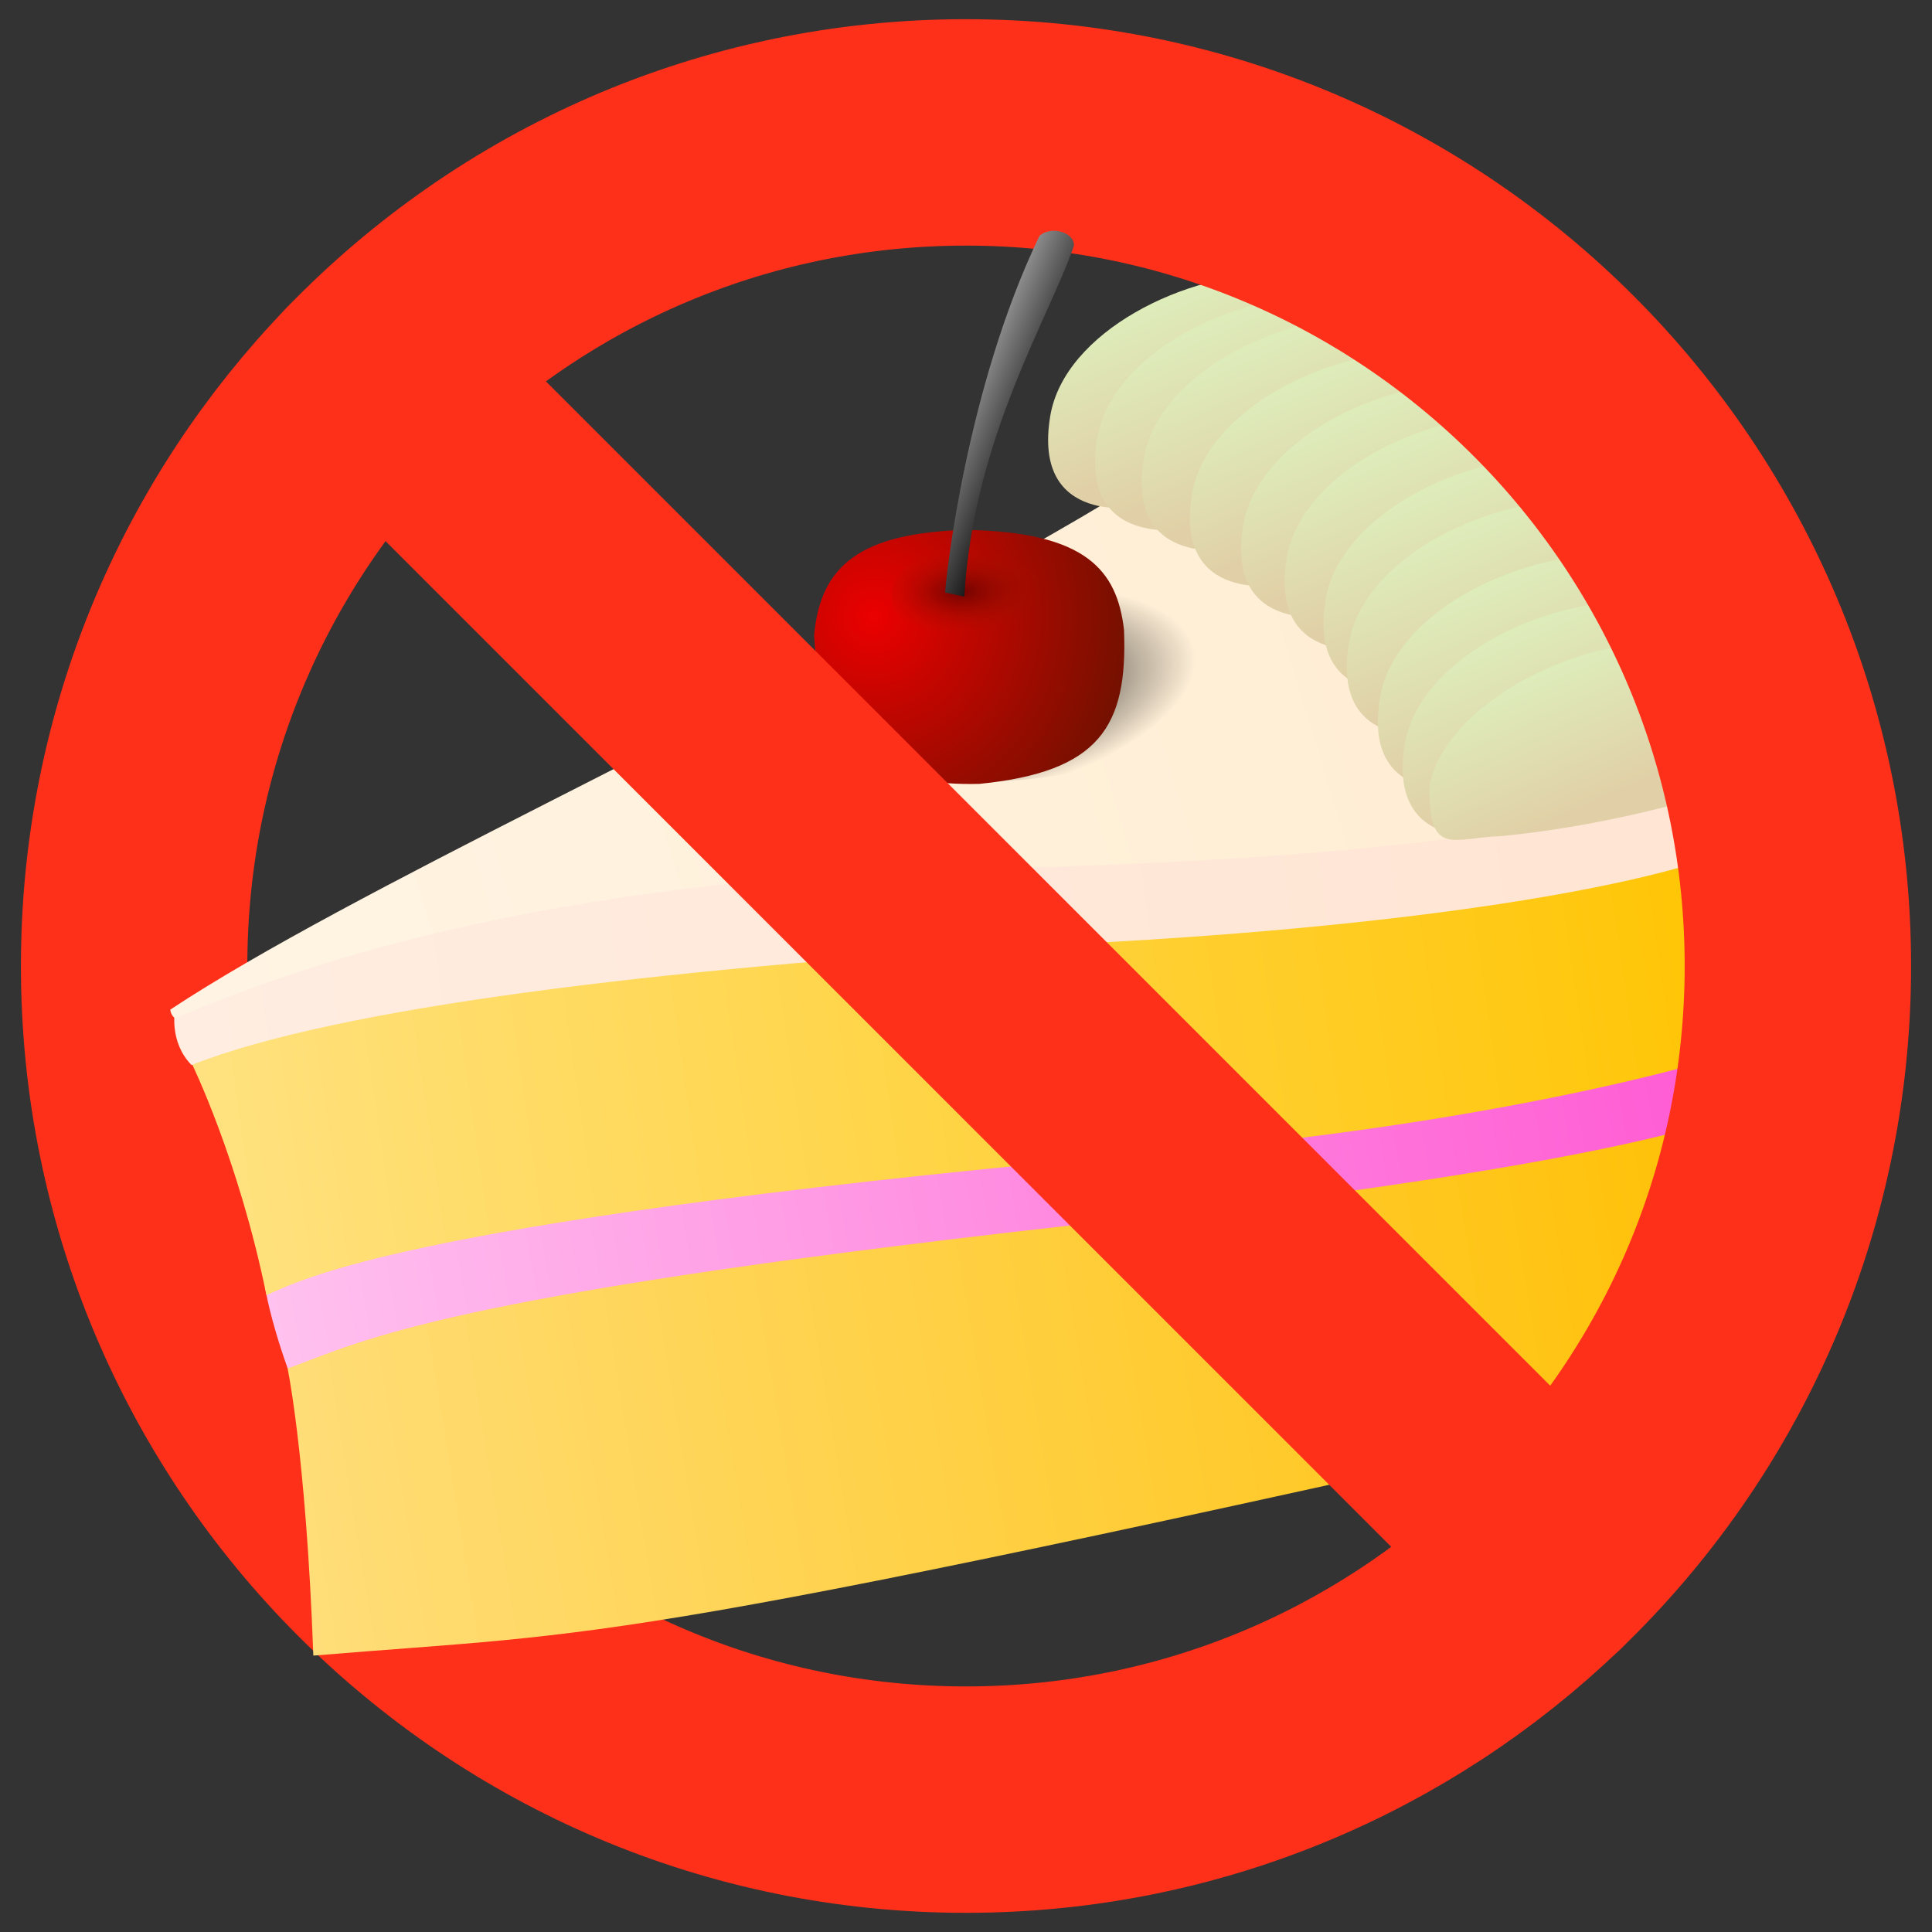
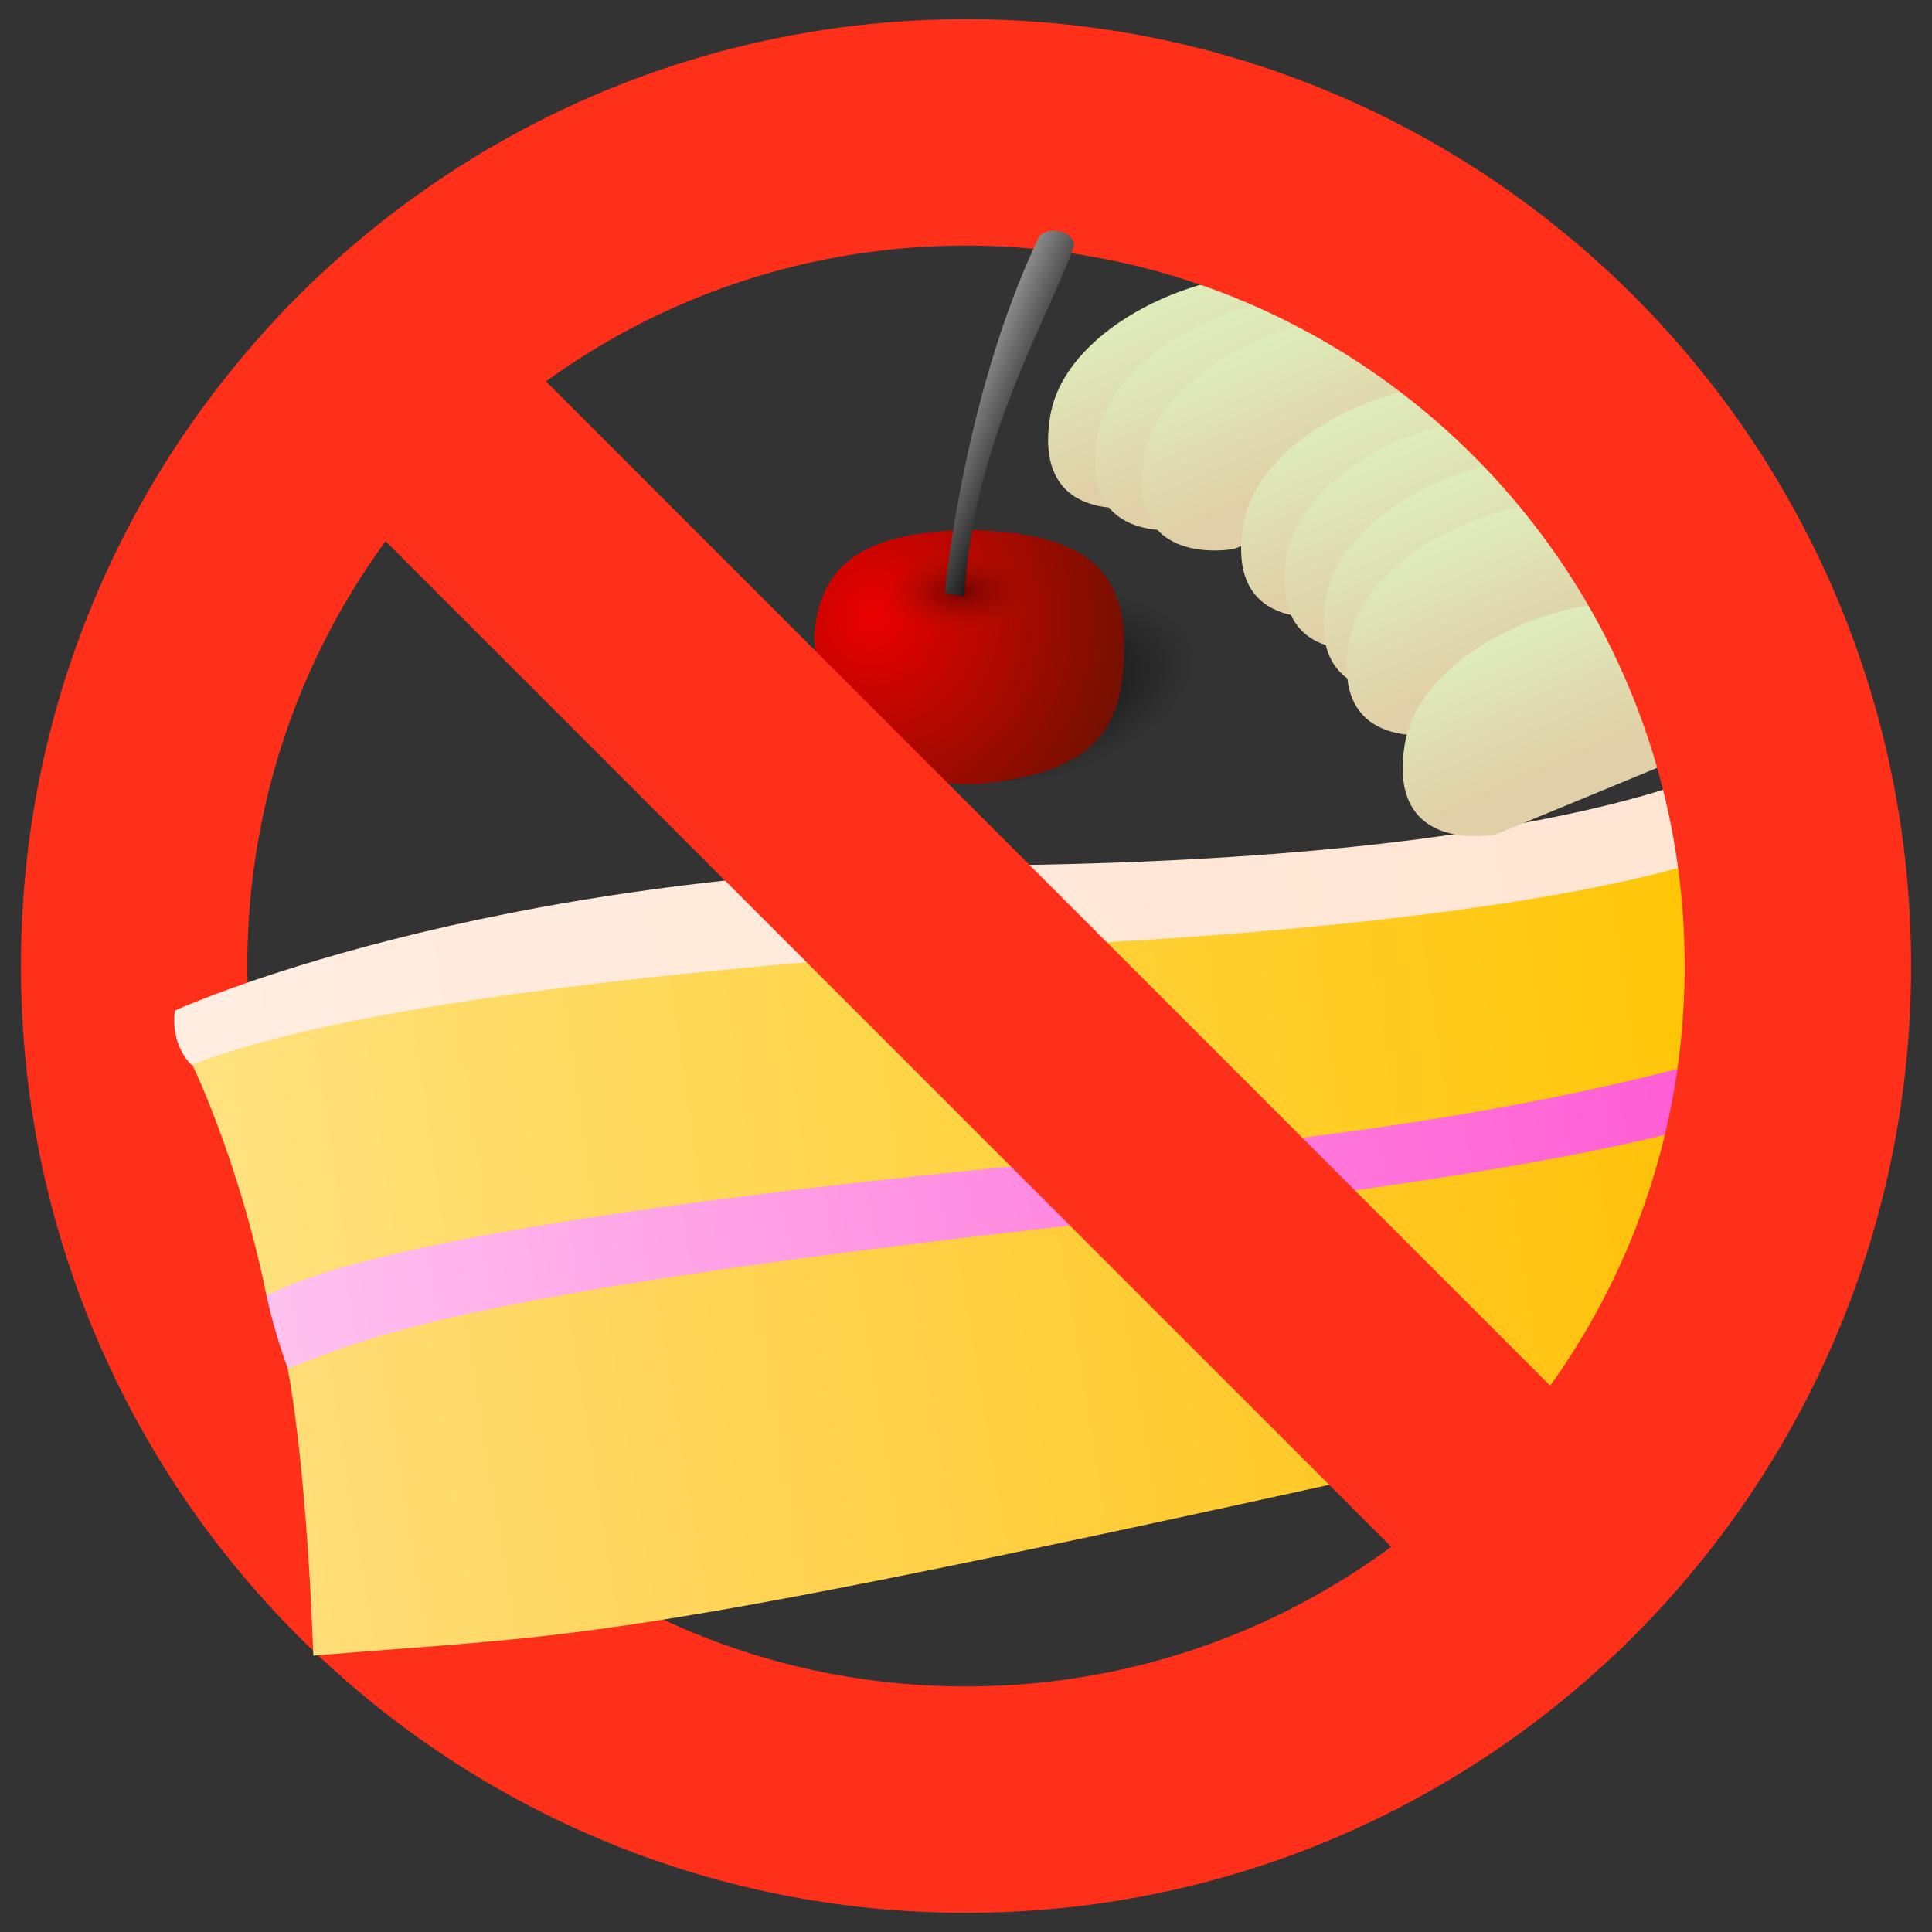
<svg xmlns="http://www.w3.org/2000/svg" xmlns:ns1="http://www.inkscape.org/namespaces/inkscape" xmlns:ns2="http://sodipodi.sourceforge.net/DTD/sodipodi-0.dtd" xmlns:xlink="http://www.w3.org/1999/xlink" width="64" height="64" id="svg2" version="1.1" ns1:version="0.91 r" ns2:docname="no_cake.svg" ns1:export-filename="/home/thewizardpp/projects/android/DiaryOfCalories/resources/exported/no_cake.png" ns1:export-xdpi="67.5" ns1:export-ydpi="67.5">
  <rect width="100%" height="100%" fill="#333333" stroke="none" />
  <defs id="defs4">
    <linearGradient id="linearGradient4414" ns1:collect="always">
      <stop id="stop4416" offset="0" style="stop-color:#e1d0a7;stop-opacity:1" />
      <stop id="stop4418" offset="1" style="stop-color:#deecba;stop-opacity:1" />
    </linearGradient>
    <linearGradient ns1:collect="always" id="linearGradient4001">
      <stop style="stop-color:#000000;stop-opacity:1" offset="0" id="stop4003" />
      <stop style="stop-color:#ffffff;stop-opacity:1" offset="1" id="stop4005" />
    </linearGradient>
    <linearGradient ns1:collect="always" id="linearGradient3989">
      <stop style="stop-color:#000000;stop-opacity:1;" offset="0" id="stop3991" />
      <stop style="stop-color:#000000;stop-opacity:0;" offset="1" id="stop3993" />
    </linearGradient>
    <linearGradient id="linearGradient3973" ns1:collect="always">
      <stop id="stop3975" offset="0" style="stop-color:#3d0000;stop-opacity:0.609" />
      <stop id="stop3977" offset="1" style="stop-color:#ad1900;stop-opacity:0" />
    </linearGradient>
    <linearGradient ns1:collect="always" id="linearGradient3957">
      <stop style="stop-color:#eb0000;stop-opacity:1" offset="0" id="stop3959" />
      <stop style="stop-color:#381900;stop-opacity:1" offset="1" id="stop3961" />
    </linearGradient>
    <linearGradient ns1:collect="always" id="linearGradient3906">
      <stop style="stop-color:#ffedd2;stop-opacity:1;" offset="0" id="stop3908" />
      <stop style="stop-color:#ffffff;stop-opacity:1" offset="1" id="stop3910" />
    </linearGradient>
    <linearGradient ns1:collect="always" id="linearGradient3898">
      <stop style="stop-color:#ffe4d2;stop-opacity:1;" offset="0" id="stop3900" />
      <stop style="stop-color:#ffffff;stop-opacity:1" offset="1" id="stop3902" />
    </linearGradient>
    <linearGradient ns1:collect="always" id="linearGradient3890">
      <stop style="stop-color:#ff55d2;stop-opacity:1;" offset="0" id="stop3892" />
      <stop style="stop-color:#ffffff;stop-opacity:1" offset="1" id="stop3894" />
    </linearGradient>
    <linearGradient ns1:collect="always" id="linearGradient3882">
      <stop style="stop-color:#ffbf00;stop-opacity:1" offset="0" id="stop3884" />
      <stop style="stop-color:#ffffff;stop-opacity:1" offset="1" id="stop3886" />
    </linearGradient>
    <linearGradient ns1:collect="always" id="linearGradient3874">
      <stop style="stop-color:#ffc400;stop-opacity:1;" offset="0" id="stop3876" />
      <stop style="stop-color:#ffffff;stop-opacity:1" offset="1" id="stop3878" />
    </linearGradient>
    <linearGradient ns1:collect="always" xlink:href="#linearGradient3874" id="linearGradient3880" x1="58.821" y1="1019.604" x2="-44.959" y2="1034.628" gradientUnits="userSpaceOnUse" />
    <linearGradient ns1:collect="always" xlink:href="#linearGradient3882" id="linearGradient3888" x1="59.915" y1="1028.867" x2="-47.099" y2="1046.567" gradientUnits="userSpaceOnUse" />
    <linearGradient ns1:collect="always" xlink:href="#linearGradient3890" id="linearGradient3896" x1="59.413" y1="1023.4" x2="-19.857" y2="1037.189" gradientUnits="userSpaceOnUse" />
    <linearGradient ns1:collect="always" xlink:href="#linearGradient3898" id="linearGradient3904" x1="58.255" y1="1014.691" x2="-99.197" y2="1035.683" gradientUnits="userSpaceOnUse" />
    <linearGradient ns1:collect="always" xlink:href="#linearGradient3906" id="linearGradient3912" x1="52.566" y1="1006.732" x2="-66.934" y2="1042.955" gradientUnits="userSpaceOnUse" />
    <radialGradient ns1:collect="always" xlink:href="#linearGradient3957" id="radialGradient3963" cx="88.828" cy="27.531" fx="88.828" fy="27.531" r="11.228" gradientTransform="matrix(2.391,0.035,-0.036,2.461,-123.982,-44.627)" gradientUnits="userSpaceOnUse" />
    <radialGradient ns1:collect="always" xlink:href="#linearGradient3973" id="radialGradient3971" cx="96.113" cy="28.55" fx="96.113" fy="28.55" r="2.881" gradientTransform="matrix(0.875,-0.044,0.016,0.654,11.417,14.072)" gradientUnits="userSpaceOnUse" />
    <radialGradient ns1:collect="always" xlink:href="#linearGradient3957" id="radialGradient3983" gradientUnits="userSpaceOnUse" gradientTransform="matrix(2.391,0.035,-0.036,2.461,-123.982,-44.627)" cx="88.828" cy="27.531" fx="88.828" fy="27.531" r="11.228" />
    <radialGradient ns1:collect="always" xlink:href="#linearGradient3973" id="radialGradient3985" gradientUnits="userSpaceOnUse" gradientTransform="matrix(0.875,-0.044,0.016,0.654,11.417,14.072)" cx="96.113" cy="28.55" fx="96.113" fy="28.55" r="2.881" />
    <radialGradient ns1:collect="always" xlink:href="#linearGradient3989" id="radialGradient3995" cx="-43.831" cy="36.373" fx="-43.831" fy="36.373" r="9.467" gradientTransform="matrix(1,0,0,0.576,0,14.611)" gradientUnits="userSpaceOnUse" />
    <linearGradient ns1:collect="always" xlink:href="#linearGradient4001" id="linearGradient4007" x1="76.35" y1="17.145" x2="69.382" y2="14.234" gradientUnits="userSpaceOnUse" gradientTransform="matrix(0.696,0,0,0.696,-18.572,991.291)" />
    <linearGradient ns1:collect="always" xlink:href="#linearGradient3906-4" id="linearGradient3912-0" x1="52.566" y1="1006.732" x2="-66.934" y2="1042.955" gradientUnits="userSpaceOnUse" />
    <linearGradient ns1:collect="always" id="linearGradient3906-4">
      <stop style="stop-color:#ffedd2;stop-opacity:1;" offset="0" id="stop3908-9" />
      <stop style="stop-color:#ffedd2;stop-opacity:0;" offset="1" id="stop3910-4" />
    </linearGradient>
    <linearGradient ns1:collect="always" xlink:href="#linearGradient4132-0" id="linearGradient4138-2" x1="97.991" y1="17.297" x2="96.133" y2="13.05" gradientUnits="userSpaceOnUse" />
    <linearGradient ns1:collect="always" id="linearGradient4132-0">
      <stop style="stop-color:#ffedd2;stop-opacity:1" offset="0" id="stop4134-8" />
      <stop style="stop-color:#ffffe8;stop-opacity:1" offset="1" id="stop4136-9" />
    </linearGradient>
    <linearGradient ns1:collect="always" xlink:href="#linearGradient4132-2" id="linearGradient4138-8" x1="97.991" y1="17.297" x2="96.133" y2="13.05" gradientUnits="userSpaceOnUse" />
    <linearGradient ns1:collect="always" id="linearGradient4132-2">
      <stop style="stop-color:#ffedd2;stop-opacity:1" offset="0" id="stop4134-0" />
      <stop style="stop-color:#ffffe8;stop-opacity:1" offset="1" id="stop4136-5" />
    </linearGradient>
    <linearGradient ns1:collect="always" xlink:href="#linearGradient4132-7" id="linearGradient4138-6" x1="97.991" y1="17.297" x2="96.133" y2="13.05" gradientUnits="userSpaceOnUse" />
    <linearGradient ns1:collect="always" id="linearGradient4132-7">
      <stop style="stop-color:#ffedd2;stop-opacity:1" offset="0" id="stop4134-87" />
      <stop style="stop-color:#ffffe8;stop-opacity:1" offset="1" id="stop4136-8" />
    </linearGradient>
    <linearGradient ns1:collect="always" xlink:href="#linearGradient4132-9" id="linearGradient4138-0" x1="97.991" y1="17.297" x2="96.133" y2="13.05" gradientUnits="userSpaceOnUse" />
    <linearGradient ns1:collect="always" id="linearGradient4132-9">
      <stop style="stop-color:#ffedd2;stop-opacity:1" offset="0" id="stop4134-5" />
      <stop style="stop-color:#ffffe8;stop-opacity:1" offset="1" id="stop4136-89" />
    </linearGradient>
    <linearGradient ns1:collect="always" xlink:href="#linearGradient4132-25" id="linearGradient4138-07" x1="97.991" y1="17.297" x2="96.133" y2="13.05" gradientUnits="userSpaceOnUse" />
    <linearGradient ns1:collect="always" id="linearGradient4132-25">
      <stop style="stop-color:#ffedd2;stop-opacity:1" offset="0" id="stop4134-52" />
      <stop style="stop-color:#ffffe8;stop-opacity:1" offset="1" id="stop4136-1" />
    </linearGradient>
    <linearGradient ns1:collect="always" xlink:href="#linearGradient4132-6" id="linearGradient4138-64" x1="97.991" y1="17.297" x2="96.133" y2="13.05" gradientUnits="userSpaceOnUse" />
    <linearGradient ns1:collect="always" id="linearGradient4132-6">
      <stop style="stop-color:#ffedd2;stop-opacity:1" offset="0" id="stop4134-89" />
      <stop style="stop-color:#ffffe8;stop-opacity:1" offset="1" id="stop4136-83" />
    </linearGradient>
    <linearGradient ns1:collect="always" xlink:href="#linearGradient4132-5" id="linearGradient4138-5" x1="97.991" y1="17.297" x2="96.133" y2="13.05" gradientUnits="userSpaceOnUse" />
    <linearGradient ns1:collect="always" id="linearGradient4132-5">
      <stop style="stop-color:#ffedd2;stop-opacity:1" offset="0" id="stop4134-84" />
      <stop style="stop-color:#ffffe8;stop-opacity:1" offset="1" id="stop4136-0" />
    </linearGradient>
    <linearGradient ns1:collect="always" xlink:href="#linearGradient4132-4" id="linearGradient4138-21" x1="97.991" y1="17.297" x2="96.133" y2="13.05" gradientUnits="userSpaceOnUse" />
    <linearGradient ns1:collect="always" id="linearGradient4132-4">
      <stop style="stop-color:#ffedd2;stop-opacity:1" offset="0" id="stop4134-9" />
      <stop style="stop-color:#ffffe8;stop-opacity:1" offset="1" id="stop4136-90" />
    </linearGradient>
    <linearGradient ns1:collect="always" xlink:href="#linearGradient4414" id="linearGradient4412" gradientUnits="userSpaceOnUse" gradientTransform="translate(-55.553,984.423)" x1="97.991" y1="17.297" x2="96.133" y2="13.05" />
    <linearGradient ns1:collect="always" xlink:href="#linearGradient4414-0" id="linearGradient4412-5" gradientUnits="userSpaceOnUse" gradientTransform="translate(-19.227,990.082)" x1="97.991" y1="17.297" x2="96.133" y2="13.05" />
    <linearGradient id="linearGradient4414-0" ns1:collect="always">
      <stop id="stop4416-7" offset="0" style="stop-color:#e1d0a7;stop-opacity:1" />
      <stop id="stop4418-6" offset="1" style="stop-color:#deecba;stop-opacity:1" />
    </linearGradient>
    <linearGradient y2="13.05" x2="96.133" y1="17.297" x1="97.991" gradientTransform="translate(-53.995,985.156)" gradientUnits="userSpaceOnUse" id="linearGradient4435" xlink:href="#linearGradient4414-0" ns1:collect="always" />
    <linearGradient ns1:collect="always" xlink:href="#linearGradient4414-3" id="linearGradient4412-8" gradientUnits="userSpaceOnUse" gradientTransform="translate(-19.227,990.082)" x1="97.991" y1="17.297" x2="96.133" y2="13.05" />
    <linearGradient id="linearGradient4414-3" ns1:collect="always">
      <stop id="stop4416-6" offset="0" style="stop-color:#e1d0a7;stop-opacity:1" />
      <stop id="stop4418-4" offset="1" style="stop-color:#deecba;stop-opacity:1" />
    </linearGradient>
    <linearGradient y2="13.05" x2="96.133" y1="17.297" x1="97.991" gradientTransform="translate(-52.452,985.825)" gradientUnits="userSpaceOnUse" id="linearGradient4435-4" xlink:href="#linearGradient4414-3" ns1:collect="always" />
    <linearGradient ns1:collect="always" xlink:href="#linearGradient4414-5" id="linearGradient4412-9" gradientUnits="userSpaceOnUse" gradientTransform="translate(-19.227,990.082)" x1="97.991" y1="17.297" x2="96.133" y2="13.05" />
    <linearGradient id="linearGradient4414-5" ns1:collect="always">
      <stop id="stop4416-5" offset="0" style="stop-color:#e1d0a7;stop-opacity:1" />
      <stop id="stop4418-7" offset="1" style="stop-color:#deecba;stop-opacity:1" />
    </linearGradient>
    <linearGradient y2="13.05" x2="96.133" y1="17.297" x1="97.991" gradientTransform="translate(-50.857,987.008)" gradientUnits="userSpaceOnUse" id="linearGradient4435-47" xlink:href="#linearGradient4414-5" ns1:collect="always" />
    <linearGradient ns1:collect="always" xlink:href="#linearGradient4414-08" id="linearGradient4412-4" gradientUnits="userSpaceOnUse" gradientTransform="translate(-19.227,990.082)" x1="97.991" y1="17.297" x2="96.133" y2="13.05" />
    <linearGradient id="linearGradient4414-08" ns1:collect="always">
      <stop id="stop4416-8" offset="0" style="stop-color:#e1d0a7;stop-opacity:1" />
      <stop id="stop4418-1" offset="1" style="stop-color:#deecba;stop-opacity:1" />
    </linearGradient>
    <linearGradient y2="13.05" x2="96.133" y1="17.297" x1="97.991" gradientTransform="translate(-49.159,988.038)" gradientUnits="userSpaceOnUse" id="linearGradient4435-5" xlink:href="#linearGradient4414-08" ns1:collect="always" />
    <linearGradient ns1:collect="always" xlink:href="#linearGradient4414-2" id="linearGradient4412-3" gradientUnits="userSpaceOnUse" gradientTransform="translate(-19.227,990.082)" x1="97.991" y1="17.297" x2="96.133" y2="13.05" />
    <linearGradient id="linearGradient4414-2" ns1:collect="always">
      <stop id="stop4416-4" offset="0" style="stop-color:#e1d0a7;stop-opacity:1" />
      <stop id="stop4418-66" offset="1" style="stop-color:#deecba;stop-opacity:1" />
    </linearGradient>
    <linearGradient y2="13.05" x2="96.133" y1="17.297" x1="97.991" gradientTransform="translate(-47.718,989.118)" gradientUnits="userSpaceOnUse" id="linearGradient4435-6" xlink:href="#linearGradient4414-2" ns1:collect="always" />
    <linearGradient ns1:collect="always" xlink:href="#linearGradient4414-4" id="linearGradient4412-0" gradientUnits="userSpaceOnUse" gradientTransform="translate(-19.227,990.082)" x1="97.991" y1="17.297" x2="96.133" y2="13.05" />
    <linearGradient id="linearGradient4414-4" ns1:collect="always">
      <stop id="stop4416-9" offset="0" style="stop-color:#e1d0a7;stop-opacity:1" />
      <stop id="stop4418-3" offset="1" style="stop-color:#deecba;stop-opacity:1" />
    </linearGradient>
    <linearGradient y2="13.05" x2="96.133" y1="17.297" x1="97.991" gradientTransform="translate(-46.432,990.507)" gradientUnits="userSpaceOnUse" id="linearGradient4435-1" xlink:href="#linearGradient4414-4" ns1:collect="always" />
    <linearGradient ns1:collect="always" xlink:href="#linearGradient4414-55" id="linearGradient4412-95" gradientUnits="userSpaceOnUse" gradientTransform="translate(-19.227,990.082)" x1="97.991" y1="17.297" x2="96.133" y2="13.05" />
    <linearGradient id="linearGradient4414-55" ns1:collect="always">
      <stop id="stop4416-60" offset="0" style="stop-color:#e1d0a7;stop-opacity:1" />
      <stop id="stop4418-5" offset="1" style="stop-color:#deecba;stop-opacity:1" />
    </linearGradient>
    <linearGradient y2="13.05" x2="96.133" y1="17.297" x1="97.991" gradientTransform="translate(-45.66,991.948)" gradientUnits="userSpaceOnUse" id="linearGradient4435-9" xlink:href="#linearGradient4414-55" ns1:collect="always" />
    <linearGradient ns1:collect="always" xlink:href="#linearGradient4414-34" id="linearGradient4412-6" gradientUnits="userSpaceOnUse" gradientTransform="translate(-19.227,990.082)" x1="97.991" y1="17.297" x2="96.133" y2="13.05" />
    <linearGradient id="linearGradient4414-34" ns1:collect="always">
      <stop id="stop4416-90" offset="0" style="stop-color:#e1d0a7;stop-opacity:1" />
      <stop id="stop4418-53" offset="1" style="stop-color:#deecba;stop-opacity:1" />
    </linearGradient>
    <linearGradient y2="13.05" x2="96.133" y1="17.297" x1="97.991" gradientTransform="translate(-44.631,993.749)" gradientUnits="userSpaceOnUse" id="linearGradient4435-91" xlink:href="#linearGradient4414-34" ns1:collect="always" />
    <linearGradient ns1:collect="always" xlink:href="#linearGradient4414-8" id="linearGradient4412-81" gradientUnits="userSpaceOnUse" gradientTransform="translate(-19.227,990.082)" x1="97.991" y1="17.297" x2="96.133" y2="13.05" />
    <linearGradient id="linearGradient4414-8" ns1:collect="always">
      <stop id="stop4416-602" offset="0" style="stop-color:#e1d0a7;stop-opacity:1" />
      <stop id="stop4418-49" offset="1" style="stop-color:#deecba;stop-opacity:1" />
    </linearGradient>
    <linearGradient y2="13.05" x2="96.133" y1="17.297" x1="97.991" gradientTransform="translate(-43.808,995.292)" gradientUnits="userSpaceOnUse" id="linearGradient4435-0" xlink:href="#linearGradient4414-8" ns1:collect="always" />
    <linearGradient ns1:collect="always" xlink:href="#linearGradient4414-54" id="linearGradient4412-1" gradientUnits="userSpaceOnUse" gradientTransform="translate(-19.227,990.082)" x1="97.991" y1="17.297" x2="96.133" y2="13.05" />
    <linearGradient id="linearGradient4414-54" ns1:collect="always">
      <stop id="stop4416-44" offset="0" style="stop-color:#e1d0a7;stop-opacity:1" />
      <stop id="stop4418-2" offset="1" style="stop-color:#deecba;stop-opacity:1" />
    </linearGradient>
    <linearGradient y2="13.05" x2="96.133" y1="17.297" x1="97.991" gradientTransform="translate(-42.984,996.682)" gradientUnits="userSpaceOnUse" id="linearGradient4435-50" xlink:href="#linearGradient4414-54" ns1:collect="always" />
  </defs>
  <ns2:namedview id="base" pagecolor="#ffffff" bordercolor="#666666" borderopacity="1.0" ns1:pageopacity="0.0" ns1:pageshadow="2" ns1:zoom="6.8714142" ns1:cx="32.725899" ns1:cy="27.355341" ns1:document-units="px" ns1:current-layer="layer1" showgrid="false" ns1:window-width="1152" ns1:window-height="844" ns1:window-x="-2" ns1:window-y="-3" ns1:window-maximized="1" />
  <g ns1:label="Layer 1" ns1:groupmode="layer" id="layer1" transform="translate(0,-988.362)">
    <path ns1:connector-curvature="0" id="path4619" d="m 51.074,1040.293 c -4.951,4.759 -11.672,7.684 -19.074,7.684 -15.219,0 -27.557,-12.363 -27.557,-27.614 0,-7.469 2.959,-14.245 7.766,-19.216" style="fill:none;stroke:#ff3019;stroke-width:7.5;stroke-linecap:round;stroke-miterlimit:4;stroke-opacity:1;stroke-dasharray:none" />
    <g id="g4639" />
    <path id="path3018-1" style="fill:url(#linearGradient3888);fill-opacity:1;stroke:none" d="m 34.977,1028.736 c 20.893,-2.143 24.42,-4.33 24.42,-4.33 0,0 0.737,3.049 -0.025,9.709 -39.69,8.982 -38.92,8.252 -48.992,9.091 -0.251,-6.839 -0.888,-9.694 -0.888,-9.694 0,0 4.593,-2.634 25.486,-4.777 z" ns1:connector-curvature="0" ns2:nodetypes="sccccs" />
    <path id="path3018-7" style="fill:url(#linearGradient3896);fill-opacity:1;stroke:none" d="m 38.526,1026.156 c 14.464,-1.429 20.737,-3.995 20.737,-3.995 0,0 0.535,1.021 0.229,2.274 -1.377,0.717 -4.495,2.393 -24.537,4.579 -20.204,2.284 -22.843,3.725 -25.424,4.681 -0.598,-1.669 -0.747,-2.672 -0.747,-2.672 0,0 2.064,-2.366 29.742,-4.866 z" ns1:connector-curvature="0" ns2:nodetypes="ccccccc" />
    <path id="path3018-4" style="fill:url(#linearGradient3880);fill-opacity:1;stroke:none" d="m 38.057,1019.236 c 17.444,-1.276 20.204,-3.471 20.204,-3.471 0.862,2.541 1.184,5.214 1.117,6.801 -3.287,1.335 -10.996,3.061 -20.009,3.889 -26.059,2.28 -29.394,4.334 -30.543,4.809 -0.924,-4.52 -2.488,-7.703 -2.488,-7.703 0,0 3.477,-2.796 31.717,-4.324 z" ns1:connector-curvature="0" ns2:nodetypes="ccccccc" />
    <path id="path3018-0" style="fill:url(#linearGradient3904);fill-opacity:1;stroke:none" d="m 57.54,1013.558 c 0,0 -5.377,3.295 -24.787,3.473 -16.786,0.154 -26.957,4.805 -26.957,4.805 0,0 -0.199,1.044 0.549,1.807 4.852,-1.919 15.482,-3.181 27.715,-3.942 14.746,-0.635 23.039,-2.505 24.393,-3.797 -0.024,-1.483 -0.313,-1.726 -0.914,-2.346 z" ns1:connector-curvature="0" ns2:nodetypes="csccccc" />
-     <path id="path3018" style="fill:url(#linearGradient3912);fill-opacity:1;stroke:none" d="m 5.641,1021.807 c 5.965,-3.945 18.466,-9.543 26.112,-14.069 5.415,-2.758 11.386,-6.897 11.386,-6.897 8.662,3.472 11.793,6.11 14.442,12.748 -1.342,1.181 -7.147,3.106 -24.323,3.531 -15.575,0.207 -24.078,3.562 -27.463,4.969 0,0 -0.138,-0.088 -0.154,-0.283 z" ns1:connector-curvature="0" ns2:nodetypes="ccccccc" />
    <path ns2:type="arc" style="fill:url(#radialGradient3995);fill-opacity:1;stroke:none" id="path3987" ns2:cx="-40.956417" ns2:cy="34.466103" ns2:rx="9.4673119" ns2:ry="5.4539952" d="m -31.489,34.466 a 9.467,5.454 0 0 1 -9.467,5.454 9.467,5.454 0 0 1 -9.467,-5.454 9.467,5.454 0 0 1 9.467,-5.454 9.467,5.454 0 0 1 9.467,5.454 z" transform="matrix(0.713,0,-0.43,0.656,79.004,988.062)" />
    <g id="g3979" transform="matrix(0.479,0,0,0.479,-12.957,522.802)">
      <path ns2:nodetypes="ccccc" transform="translate(0,988.362)" ns1:connector-curvature="0" id="path3864" d="m 93.858,20.223 c -7.265,0.218 -10.071,2.421 -10.507,7.303 0.438,8.374 5.214,10.424 11.44,10.264 8.281,-0.83 10.255,-3.954 9.993,-10.648 -0.481,-4.148 -2.643,-6.773 -10.927,-6.918 z" style="fill:url(#radialGradient3983);fill-opacity:1;stroke:none" />
      <path transform="matrix(2.25,0,0,1.565,-122.458,968.228)" d="m 99.613,28.703 a 2.881,2.367 0 0 1 -2.881,2.367 2.881,2.367 0 0 1 -2.881,-2.367 2.881,2.367 0 0 1 2.881,-2.367 2.881,2.367 0 0 1 2.881,2.367 z" ns2:ry="2.366828" ns2:rx="2.881356" ns2:cy="28.70339" ns2:cx="96.731232" id="path3914-6" style="fill:url(#radialGradient3985);fill-opacity:1;stroke:none" ns2:type="arc" />
    </g>
    <path style="fill:url(#linearGradient4412);fill-opacity:1;stroke:none" d="m 42.416,997.423 c -3.137,-0.072 -7.162,1.94 -7.625,4.719 -0.617,3.705 3,3 3,3 l 7.719,-3.188 c 0,0 0.529,-0.536 0.688,-1.312 0.137,-0.675 -0.024,-1.545 -1.125,-2.406 -0.689,-0.539 -1.611,-0.789 -2.656,-0.812 z" id="path4043-8" ns1:connector-curvature="0" />
    <path style="fill:url(#linearGradient4435);fill-opacity:1;stroke:none" d="m 43.973,998.156 c -3.137,-0.072 -7.162,1.94 -7.625,4.719 -0.617,3.705 3,3 3,3 l 7.719,-3.188 c 0,0 0.529,-0.536 0.688,-1.312 0.137,-0.675 -0.024,-1.545 -1.125,-2.406 -0.689,-0.539 -1.611,-0.789 -2.656,-0.812 z" id="path4043-8-7" ns1:connector-curvature="0" />
    <path style="fill:url(#linearGradient4435-4);fill-opacity:1;stroke:none" d="m 45.517,998.825 c -3.137,-0.072 -7.162,1.94 -7.625,4.719 -0.617,3.705 3,3 3,3 l 7.719,-3.188 c 0,0 0.529,-0.536 0.688,-1.312 0.137,-0.675 -0.024,-1.545 -1.125,-2.406 -0.689,-0.539 -1.611,-0.789 -2.656,-0.812 z" id="path4043-8-1" ns1:connector-curvature="0" />
-     <path style="fill:url(#linearGradient4435-47);fill-opacity:1;stroke:none" d="m 47.112,1000.008 c -3.137,-0.072 -7.162,1.94 -7.625,4.719 -0.617,3.705 3,3 3,3 l 7.719,-3.188 c 0,0 0.529,-0.536 0.688,-1.312 0.137,-0.675 -0.024,-1.545 -1.125,-2.406 -0.689,-0.539 -1.611,-0.789 -2.656,-0.812 z" id="path4043-8-3" ns1:connector-curvature="0" />
    <path style="fill:url(#linearGradient4435-5);fill-opacity:1;stroke:none" d="m 48.81,1001.038 c -3.137,-0.072 -7.162,1.94 -7.625,4.719 -0.617,3.705 3,3 3,3 l 7.719,-3.188 c 0,0 0.529,-0.536 0.688,-1.312 0.137,-0.675 -0.024,-1.545 -1.125,-2.406 -0.689,-0.539 -1.611,-0.789 -2.656,-0.812 z" id="path4043-8-2" ns1:connector-curvature="0" />
    <path style="fill:url(#linearGradient4435-6);fill-opacity:1;stroke:none" d="m 50.251,1002.118 c -3.137,-0.072 -7.162,1.94 -7.625,4.719 -0.617,3.705 3,3 3,3 l 7.719,-3.188 c 0,0 0.529,-0.536 0.688,-1.312 0.137,-0.675 -0.024,-1.545 -1.125,-2.406 -0.689,-0.539 -1.611,-0.789 -2.656,-0.812 z" id="path4043-8-29" ns1:connector-curvature="0" />
    <path style="fill:url(#linearGradient4435-1);fill-opacity:1;stroke:none" d="m 51.537,1003.507 c -3.137,-0.072 -7.162,1.94 -7.625,4.719 -0.617,3.705 3,3 3,3 l 7.719,-3.188 c 0,0 0.529,-0.536 0.688,-1.312 0.137,-0.675 -0.024,-1.545 -1.125,-2.406 -0.689,-0.539 -1.611,-0.789 -2.656,-0.812 z" id="path4043-8-19" ns1:connector-curvature="0" />
    <path style="fill:url(#linearGradient4435-9);fill-opacity:1;stroke:none" d="m 52.309,1004.948 c -3.137,-0.072 -7.162,1.94 -7.625,4.719 -0.617,3.705 3,3 3,3 l 7.719,-3.188 c 0,0 0.529,-0.536 0.688,-1.312 0.137,-0.675 -0.024,-1.545 -1.125,-2.406 -0.689,-0.539 -1.611,-0.789 -2.656,-0.812 z" id="path4043-8-4" ns1:connector-curvature="0" />
-     <path style="fill:url(#linearGradient4435-91);fill-opacity:1;stroke:none" d="m 53.338,1006.749 c -3.137,-0.072 -7.162,1.94 -7.625,4.719 -0.617,3.705 3,3 3,3 l 7.719,-3.188 c 0,0 0.529,-0.536 0.688,-1.312 0.137,-0.675 -0.024,-1.545 -1.125,-2.406 -0.689,-0.539 -1.611,-0.789 -2.656,-0.812 z" id="path4043-8-28" ns1:connector-curvature="0" />
    <path style="fill:url(#linearGradient4435-0);fill-opacity:1;stroke:none" d="m 54.161,1008.292 c -3.137,-0.072 -7.162,1.94 -7.625,4.719 -0.617,3.705 3,3 3,3 l 7.719,-3.188 c 0,0 0.529,-0.536 0.688,-1.312 0.137,-0.675 -0.024,-1.545 -1.125,-2.406 -0.689,-0.539 -1.611,-0.789 -2.656,-0.812 z" id="path4043-8-22" ns1:connector-curvature="0" />
-     <path style="fill:url(#linearGradient4435-50);fill-opacity:1;stroke:none;stroke-opacity:1" d="m 54.984,1009.682 c -3.137,-0.072 -7.202,2.212 -7.625,4.719 -0.063,2.403 0.824,1.697 2.331,1.662 4.646,-0.447 8.388,-1.85 8.388,-1.85 0,0 0.529,-0.536 0.688,-1.312 0.137,-0.675 -0.024,-1.545 -1.125,-2.406 -0.689,-0.539 -1.611,-0.789 -2.656,-0.812 z" id="path4043-8-42" ns1:connector-curvature="0" ns2:nodetypes="ccccccc" />
    <path style="fill:none;stroke:#ff3019;stroke-width:7.5;stroke-linecap:round;stroke-miterlimit:4;stroke-opacity:1;stroke-dasharray:none" d="M 12.209,1001.146 C 17.218,995.967 24.234,992.748 32,992.748 c 15.219,0 27.557,12.364 27.557,27.615 l 0,0 0,0 c 0,7.833 -3.255,14.905 -8.483,19.93" id="path4629" ns1:connector-curvature="0" />
    <path style="fill:url(#linearGradient4007);fill-opacity:1;stroke:none" d="m 31.308,1007.993 c 0.024,-0.473 0.69,-6.742 3.122,-11.81 0.355,-0.348 1.148,-0.149 1.147,0.31 -0.774,2.309 -3.329,6.361 -3.633,11.631" id="path3999" ns1:connector-curvature="0" ns2:nodetypes="cccc" />
    <rect style="fill:#ff3019;fill-opacity:1;stroke:none" id="rect4631" width="7.5" height="61" x="-702.628" y="713.632" transform="matrix(0.707,-0.707,0.707,0.707,0,0)" />
  </g>
</svg>